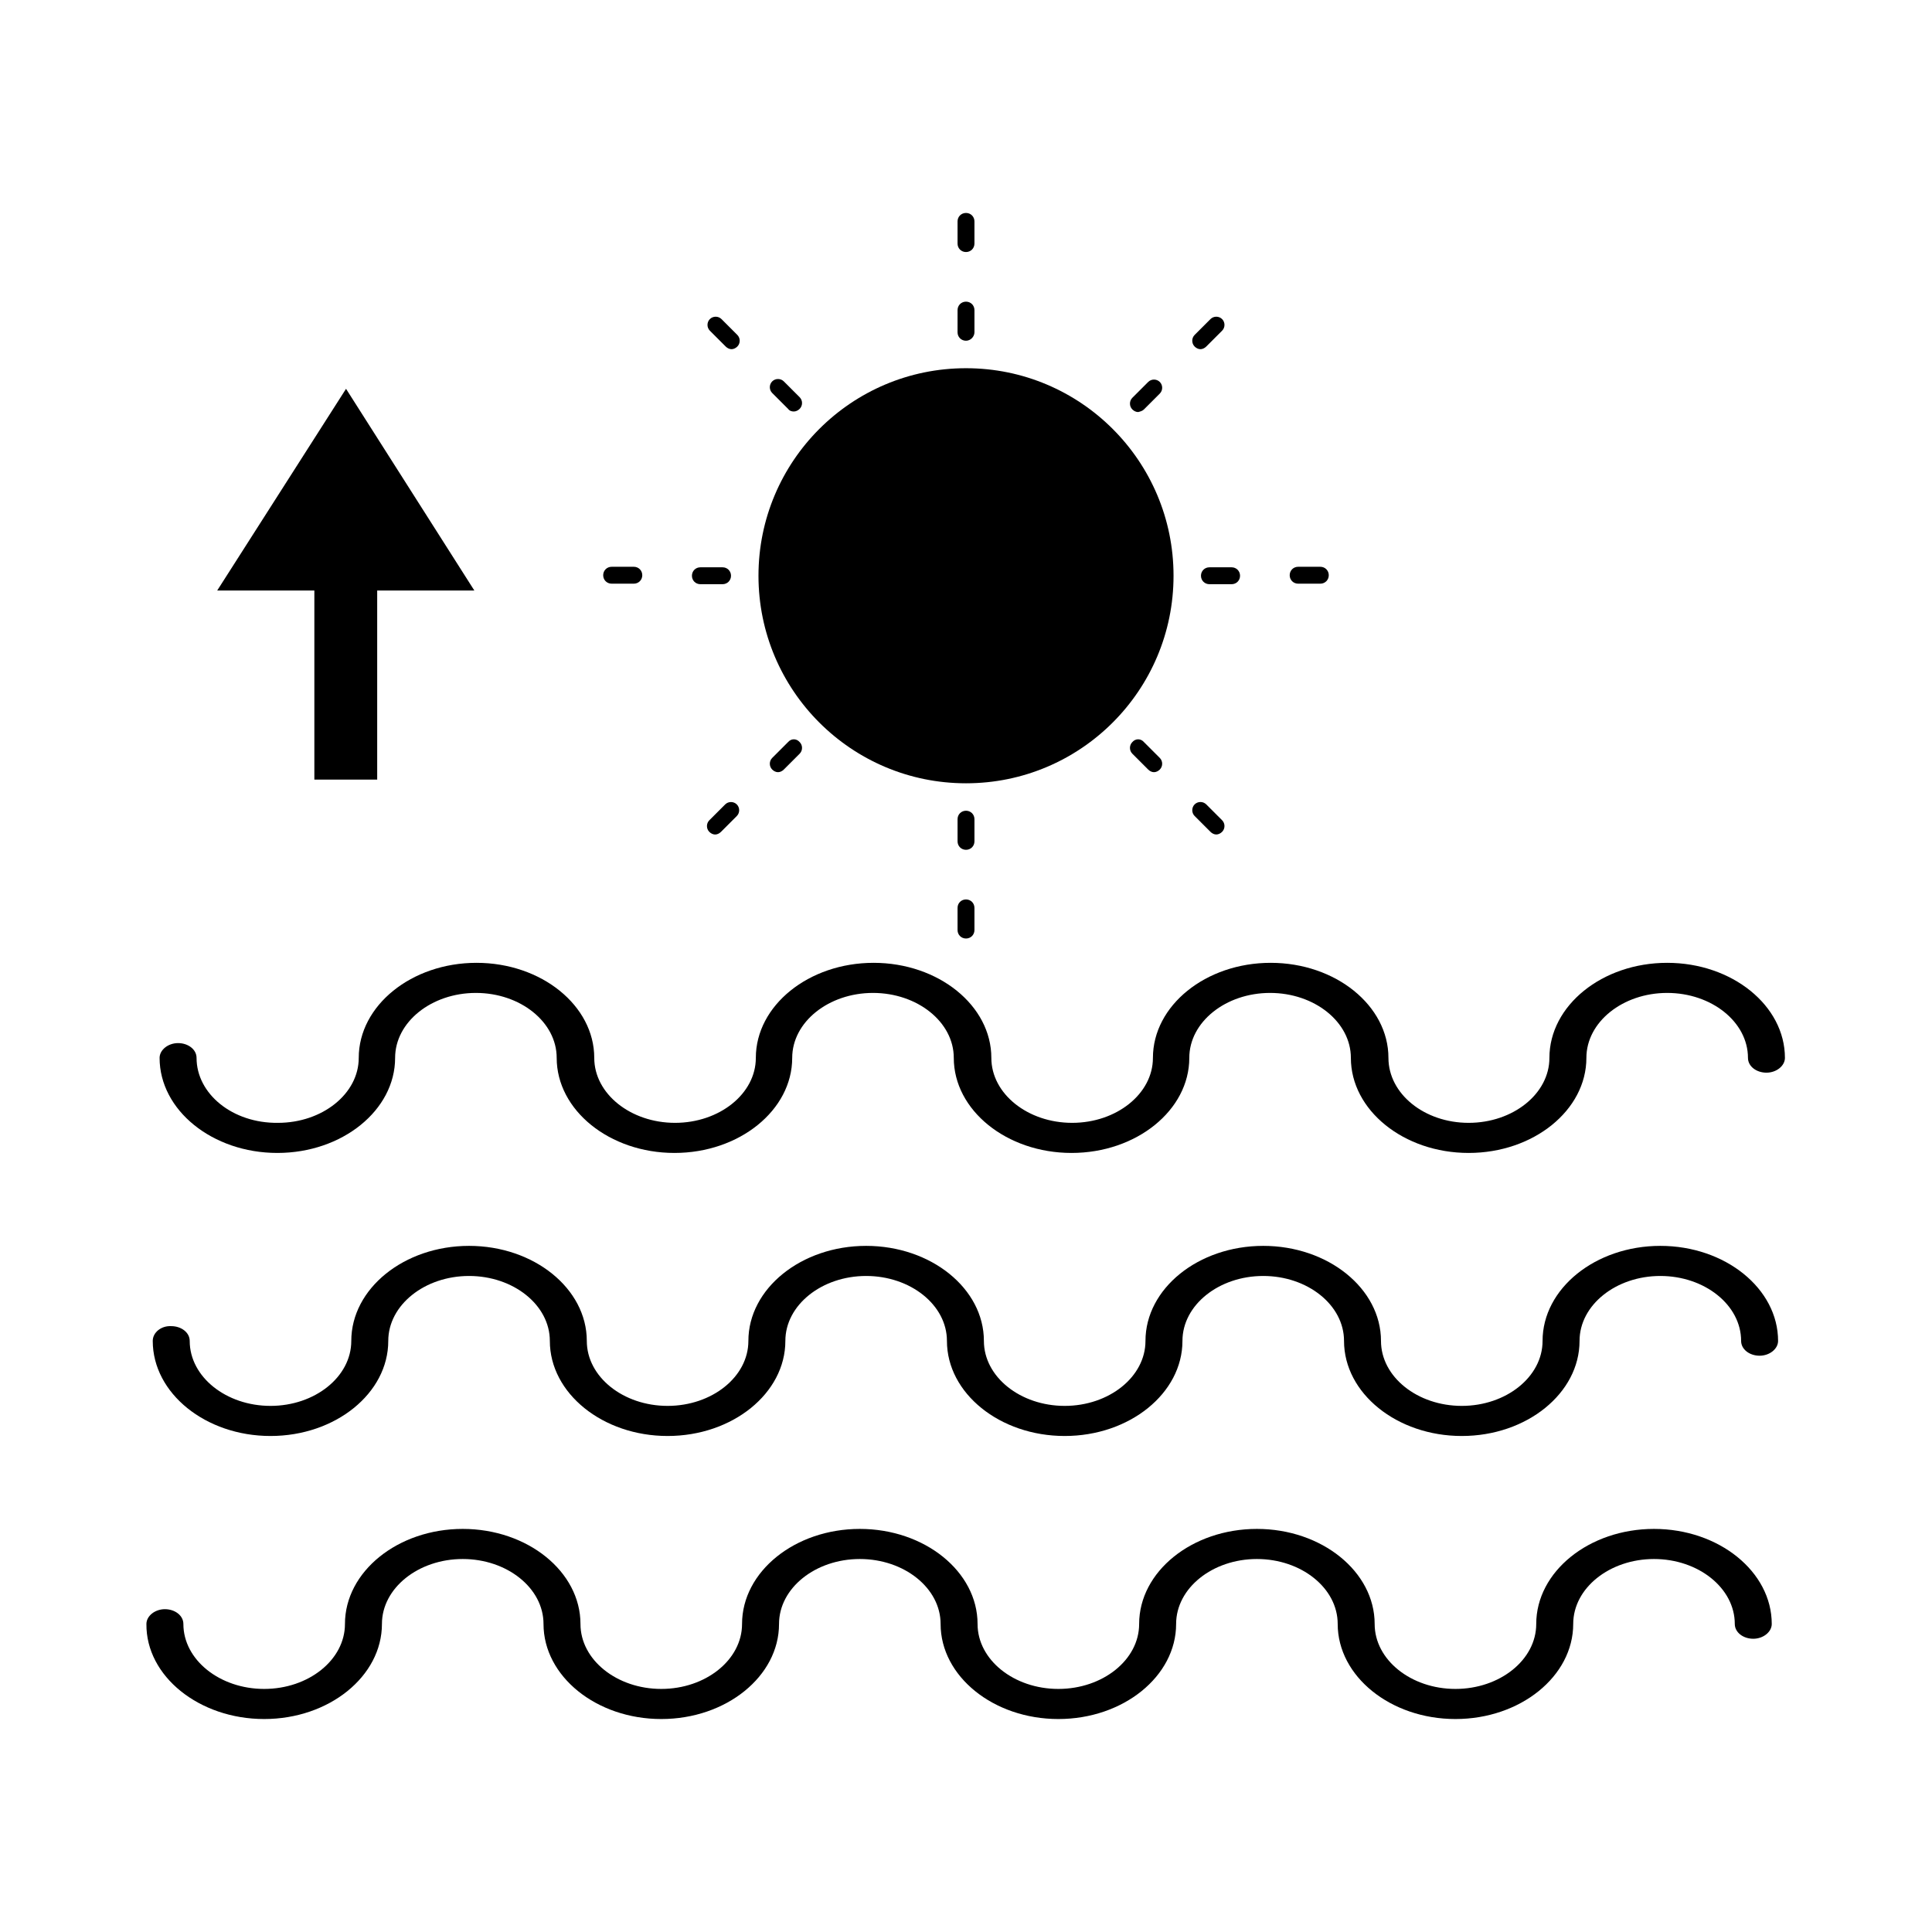
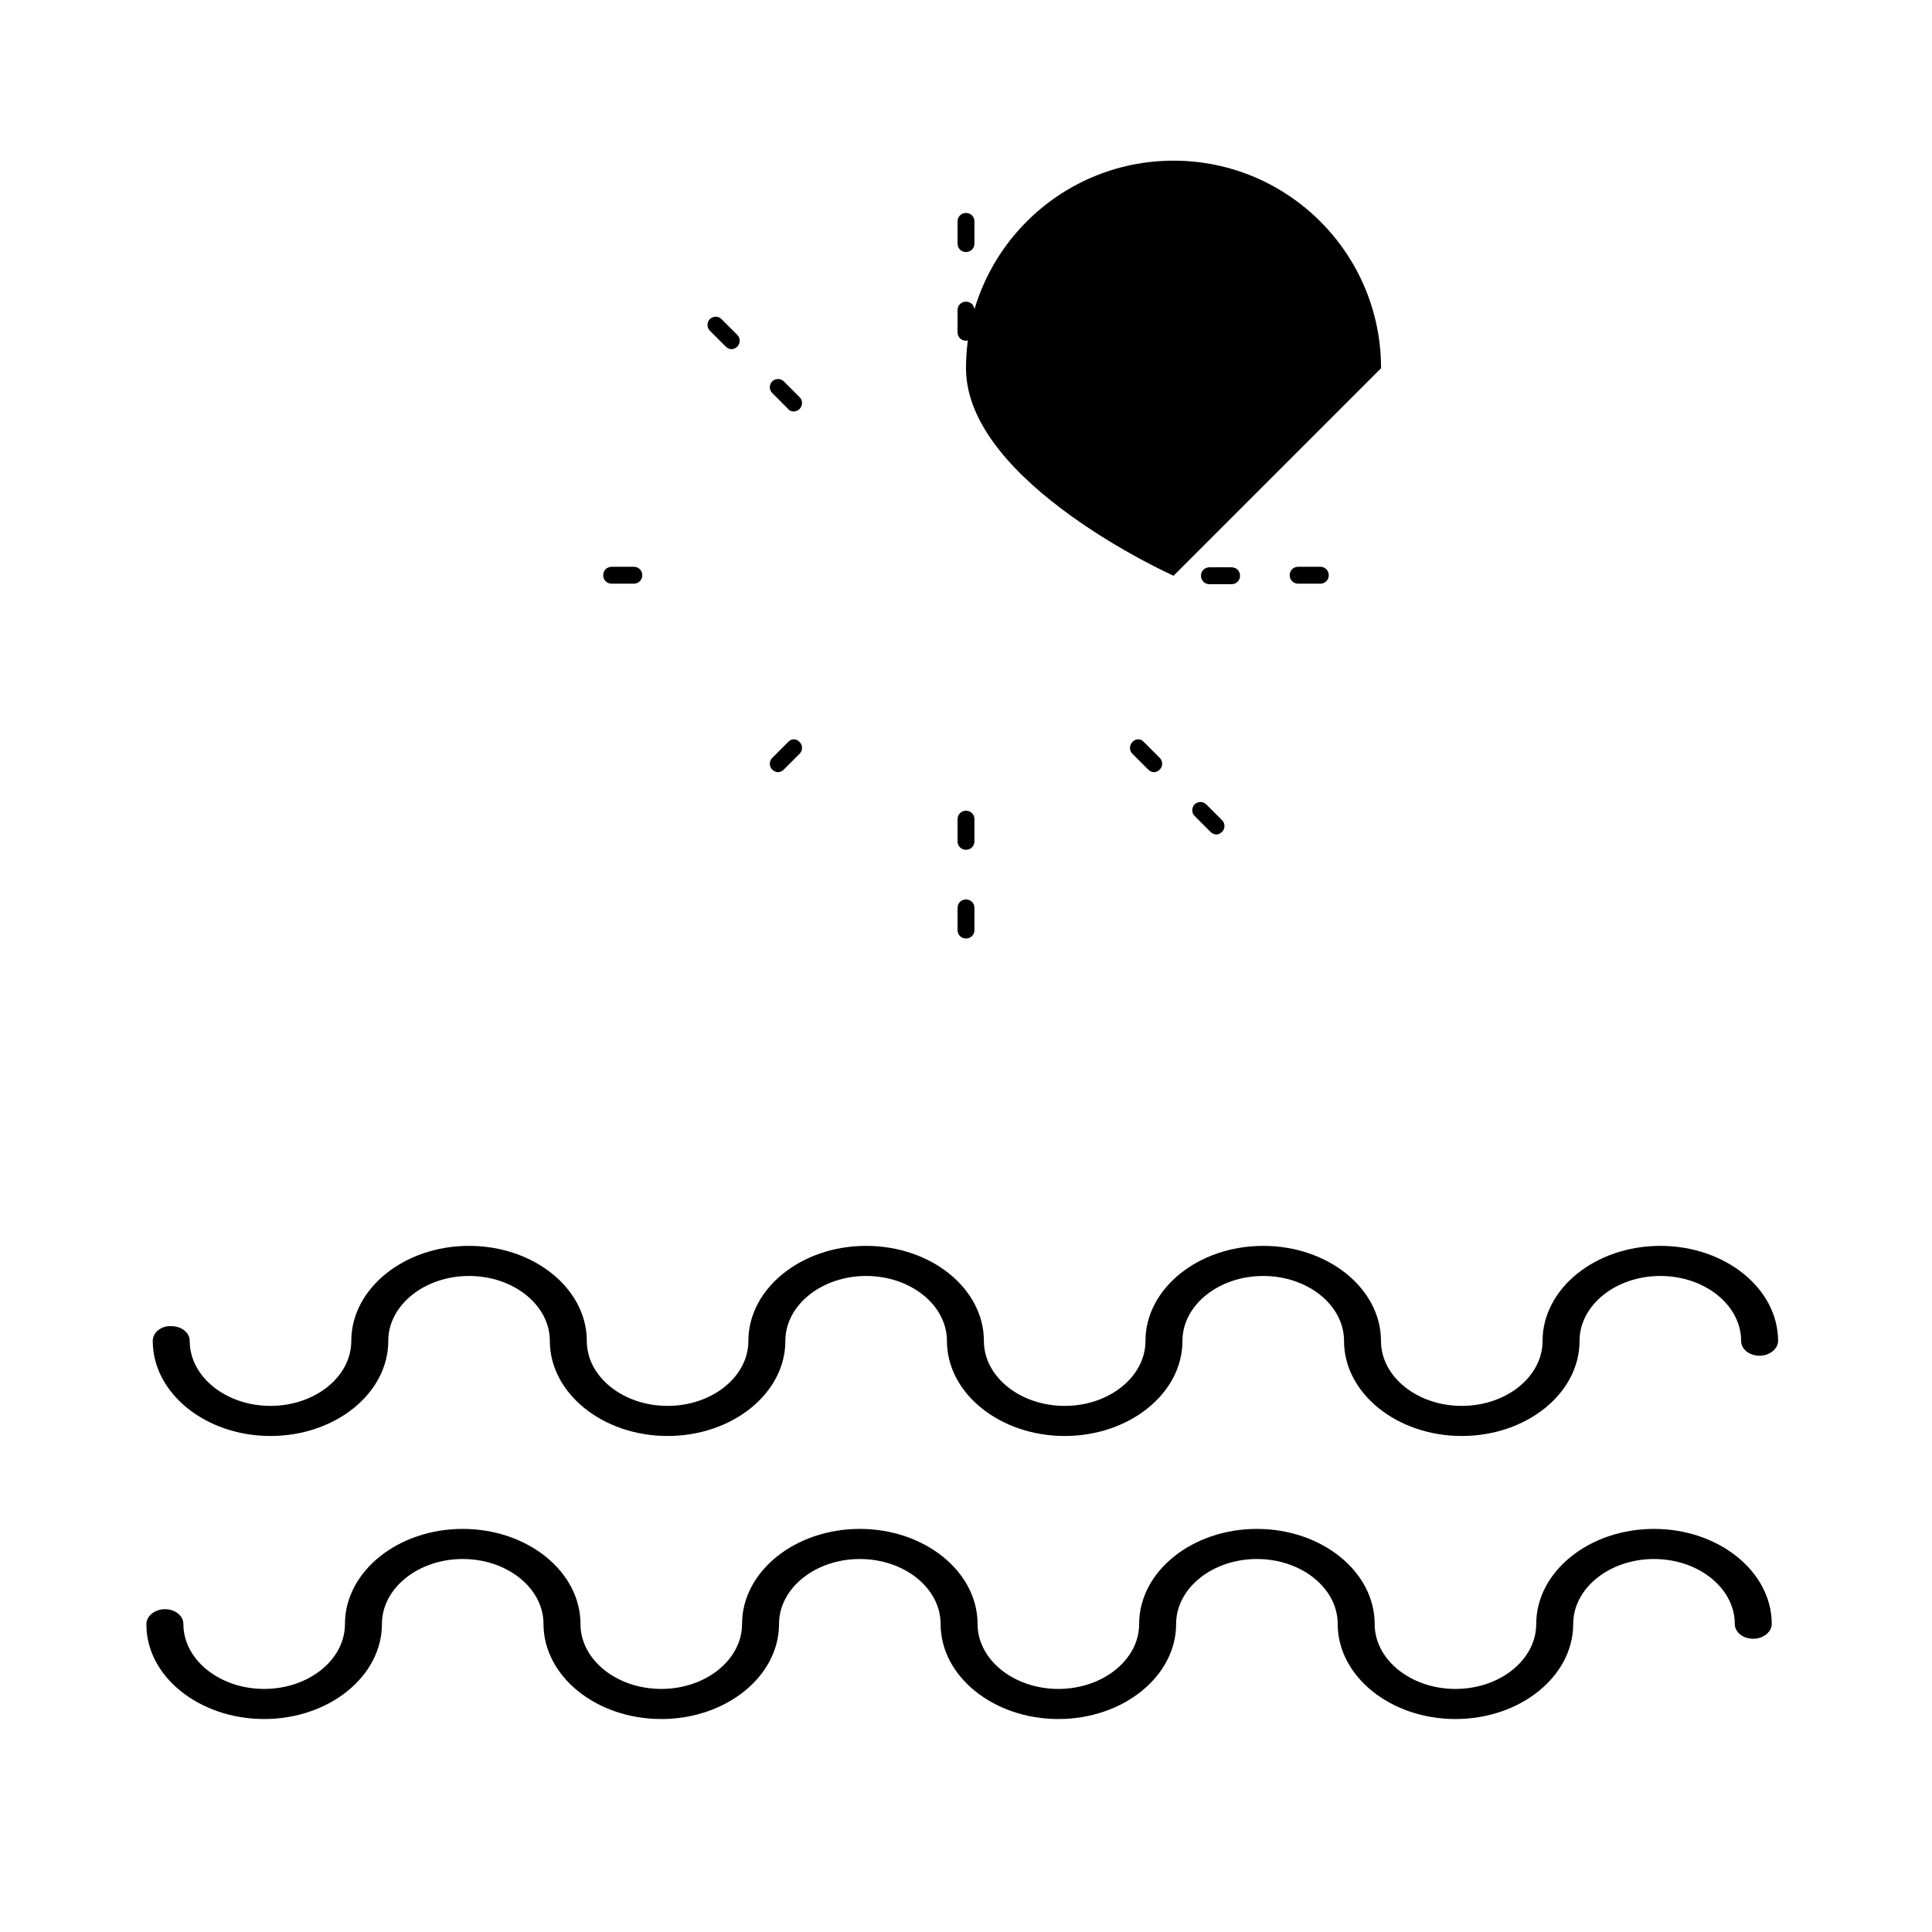
<svg xmlns="http://www.w3.org/2000/svg" fill="#000000" width="800px" height="800px" version="1.1" viewBox="144 144 512 512">
  <g>
    <path d="m400 210.79c1.258 0 2.238-0.98 2.238-2.238v-5.879c0-1.258-0.98-2.238-2.238-2.238s-2.238 0.98-2.238 2.238v5.879c-0.004 1.258 0.977 2.238 2.238 2.238z" />
    <path d="m397.76 232.06c0 1.258 0.98 2.238 2.238 2.238 1.262 0 2.242-1.121 2.242-2.238v-5.879c0-1.258-0.98-2.238-2.238-2.238s-2.238 0.98-2.238 2.238z" />
    <path d="m402.24 361.09c0-1.258-0.98-2.238-2.238-2.238s-2.238 0.98-2.238 2.238v5.879c0 1.258 0.98 2.238 2.238 2.238s2.238-0.98 2.238-2.238z" />
    <path d="m400 382.36c-1.258 0-2.238 0.98-2.238 2.238v5.879c0 1.258 0.98 2.238 2.238 2.238s2.238-0.98 2.238-2.238v-5.879c0-1.258-0.98-2.238-2.238-2.238z" />
    <path d="m339.4 232.76-4.199-4.199c-0.84-0.84-2.238-0.84-3.078 0s-0.84 2.238 0 3.078l4.199 4.199c0.418 0.418 0.98 0.699 1.539 0.699 0.559 0 1.121-0.281 1.539-0.699 0.84-0.84 0.84-2.238 0-3.078z" />
    <path d="m354.38 253.05c0.559 0 1.121-0.281 1.539-0.699 0.84-0.84 0.84-2.238 0-3.078l-4.199-4.199c-0.84-0.84-2.238-0.84-3.078 0-0.84 0.84-0.84 2.238 0 3.078l4.199 4.199c0.422 0.559 0.98 0.699 1.539 0.699z" />
    <path d="m444.08 340.66c-0.84 0.84-0.84 2.238 0 3.078l4.199 4.199c0.418 0.418 0.98 0.699 1.539 0.699 0.559 0 1.121-0.281 1.539-0.699 0.84-0.84 0.84-2.238 0-3.078l-4.199-4.199c-0.84-0.98-2.238-0.98-3.078 0z" />
    <path d="m460.59 360.25 4.199 4.199c0.418 0.418 0.98 0.699 1.539 0.699 0.559 0 1.121-0.281 1.539-0.699 0.84-0.84 0.84-2.238 0-3.078l-4.199-4.199c-0.84-0.84-2.238-0.84-3.078 0-0.836 0.84-0.836 2.238 0 3.078z" />
    <path d="m311.97 298.68c1.258 0 2.238-0.98 2.238-2.238s-0.98-2.238-2.238-2.238h-5.879c-1.258 0-2.238 0.98-2.238 2.238s0.98 2.238 2.238 2.238z" />
-     <path d="m327.37 296.58c0 1.258 0.98 2.238 2.238 2.238h5.879c1.258 0 2.238-0.98 2.238-2.238s-0.98-2.238-2.238-2.238h-5.879c-1.262 0-2.238 0.977-2.238 2.238z" />
    <path d="m462.27 296.58c0 1.258 0.98 2.238 2.238 2.238h5.879c1.258 0 2.238-0.98 2.238-2.238s-0.98-2.238-2.238-2.238h-5.879c-1.258 0-2.238 0.977-2.238 2.238z" />
    <path d="m493.9 298.68c1.258 0 2.238-0.98 2.238-2.238s-0.98-2.238-2.238-2.238h-5.879c-1.258 0-2.238 0.98-2.238 2.238s0.98 2.238 2.238 2.238z" />
-     <path d="m336.18 357.18-4.199 4.199c-0.84 0.84-0.84 2.238 0 3.078 0.418 0.418 0.98 0.699 1.539 0.699 0.559 0 1.121-0.281 1.539-0.699l4.199-4.199c0.84-0.84 0.84-2.238 0-3.078-0.84-0.84-2.238-0.84-3.078 0z" />
    <path d="m352.84 340.66-4.199 4.199c-0.84 0.84-0.84 2.238 0 3.078 0.418 0.418 0.98 0.699 1.539 0.699 0.559 0 1.121-0.281 1.539-0.699l4.199-4.199c0.84-0.84 0.84-2.238 0-3.078-0.84-0.98-2.238-0.98-3.078 0z" />
    <path d="m447.16 252.5 4.199-4.199c0.84-0.84 0.84-2.238 0-3.078s-2.238-0.84-3.078 0l-4.199 4.199c-0.84 0.84-0.84 2.238 0 3.078 0.418 0.418 0.98 0.699 1.539 0.699 0.559-0.141 1.121-0.281 1.539-0.699z" />
-     <path d="m464.79 228.56-4.199 4.199c-0.84 0.84-0.84 2.238 0 3.078 0.418 0.418 0.98 0.699 1.539 0.699 0.559 0 1.121-0.281 1.539-0.699l4.199-4.199c0.84-0.84 0.84-2.238 0-3.078s-2.238-0.84-3.078 0z" />
-     <path d="m455 296.58c0 30.375-24.621 55-54.996 55s-55-24.625-55-55 24.625-55 55-55 54.996 24.625 54.996 55" />
-     <path d="m196.09 424.35c0-2.238-2.238-3.918-4.898-3.918-2.66 0-4.898 1.82-4.898 3.918 0 13.855 13.996 25.191 31.207 25.191 17.215 0 31.207-11.336 31.207-25.191 0-9.516 9.656-17.215 21.41-17.215s21.41 7.695 21.41 17.215c0 13.855 13.996 25.191 31.207 25.191 17.215 0 31.207-11.336 31.207-25.191 0-9.516 9.656-17.215 21.41-17.215 11.754 0 21.41 7.695 21.41 17.215 0 13.855 13.996 25.191 31.207 25.191 17.215 0 31.207-11.336 31.207-25.191 0-9.516 9.656-17.215 21.41-17.215s21.41 7.695 21.41 17.215c0 13.855 13.996 25.191 31.207 25.191 17.215 0 31.207-11.336 31.207-25.191 0-9.516 9.656-17.215 21.41-17.215 11.754 0 21.41 7.695 21.41 17.215 0 2.238 2.238 3.918 4.898 3.918 2.66 0 4.898-1.82 4.898-3.918 0-13.855-13.996-25.191-31.207-25.191-17.215 0-31.207 11.336-31.207 25.191 0 9.516-9.656 17.215-21.41 17.215-11.734 0-21.25-7.695-21.25-17.215 0-13.855-13.996-25.191-31.207-25.191-17.215 0-31.207 11.336-31.207 25.191 0 9.516-9.656 17.215-21.41 17.215-11.754 0-21.41-7.695-21.41-17.215 0-13.855-13.996-25.191-31.207-25.191-17.215 0-31.207 11.336-31.207 25.191 0 9.516-9.656 17.215-21.41 17.215-11.754 0-21.41-7.695-21.41-17.215 0-13.855-13.996-25.191-31.207-25.191-17.215 0-31.207 11.336-31.207 25.191 0 9.516-9.656 17.215-21.41 17.215-12.051 0.141-21.57-7.695-21.57-17.215z" />
+     <path d="m455 296.58s-55-24.625-55-55 24.625-55 55-55 54.996 24.625 54.996 55" />
    <path d="m184.48 499.36c0 13.855 13.996 25.191 31.207 25.191 17.215 0 31.207-11.336 31.207-25.191 0-9.516 9.656-17.215 21.41-17.215 11.754 0 21.41 7.695 21.41 17.215 0 13.855 13.996 25.191 31.207 25.191 17.215 0 31.207-11.336 31.207-25.191 0-9.516 9.656-17.215 21.41-17.215 11.754 0 21.41 7.695 21.41 17.215 0 13.855 13.996 25.191 31.207 25.191 17.215 0 31.207-11.336 31.207-25.191 0-9.516 9.656-17.215 21.41-17.215 11.754 0 21.41 7.695 21.41 17.215 0 13.855 13.996 25.191 31.207 25.191 17.215 0 31.207-11.336 31.207-25.191 0-9.516 9.656-17.215 21.41-17.215 11.754 0 21.41 7.695 21.41 17.215 0 2.238 2.238 3.918 4.898 3.918s4.898-1.82 4.898-3.918c0-13.855-13.996-25.191-31.207-25.191-17.215 0-31.207 11.336-31.207 25.191 0 9.516-9.656 17.215-21.41 17.215s-21.41-7.695-21.41-17.215c0-13.855-13.996-25.191-31.207-25.191-17.215 0-31.207 11.336-31.207 25.191 0 9.516-9.656 17.215-21.41 17.215s-21.41-7.695-21.41-17.215c0-13.855-13.996-25.191-31.207-25.191-17.215 0-31.207 11.336-31.207 25.191 0 9.516-9.656 17.215-21.41 17.215s-21.41-7.695-21.41-17.215c0-13.855-13.996-25.191-31.207-25.191-17.215 0-31.207 11.336-31.207 25.191 0 9.516-9.656 17.215-21.41 17.215s-21.41-7.695-21.41-17.215c0-2.238-2.238-3.918-4.898-3.918-2.66-0.141-4.898 1.68-4.898 3.918z" />
    <path d="m214.01 599.56c17.215 0 31.207-11.336 31.207-25.191 0-9.516 9.656-17.215 21.41-17.215s21.41 7.695 21.41 17.215c0 13.855 13.996 25.191 31.207 25.191 17.215 0 31.207-11.336 31.207-25.191 0-9.516 9.656-17.215 21.41-17.215s21.41 7.695 21.41 17.215c0 13.855 13.996 25.191 31.207 25.191 17.215 0 31.207-11.336 31.207-25.191 0-9.516 9.656-17.215 21.41-17.215s21.41 7.695 21.41 17.215c0 13.855 13.996 25.191 31.207 25.191 17.215 0 31.207-11.336 31.207-25.191 0-9.516 9.656-17.215 21.41-17.215s21.41 7.695 21.41 17.215c0 2.238 2.238 3.918 4.898 3.918 2.66 0 4.898-1.82 4.898-3.918 0-13.855-13.996-25.191-31.207-25.191-17.215 0-31.207 11.336-31.207 25.191 0 9.516-9.656 17.215-21.41 17.215-11.754 0-21.41-7.695-21.41-17.215 0-13.855-13.996-25.191-31.207-25.191-17.215 0-31.207 11.336-31.207 25.191 0 9.516-9.656 17.215-21.41 17.215-11.754 0-21.41-7.695-21.41-17.215 0-13.855-13.996-25.191-31.207-25.191-17.215 0-31.207 11.336-31.207 25.191 0 9.516-9.656 17.215-21.41 17.215-11.754 0-21.41-7.695-21.41-17.215 0-13.855-13.996-25.191-31.207-25.191-17.215 0-31.207 11.336-31.207 25.191 0 9.516-9.656 17.215-21.41 17.215-11.754 0-21.41-7.695-21.41-17.215 0-2.238-2.238-3.918-4.898-3.918-2.66 0-4.898 1.82-4.898 3.918-0.141 13.855 13.996 25.191 31.207 25.191z" />
-     <path d="m243.96 350.6v-50.102h25.75l-34.008-53.461-34.145 53.461h25.75v50.102z" />
  </g>
</svg>